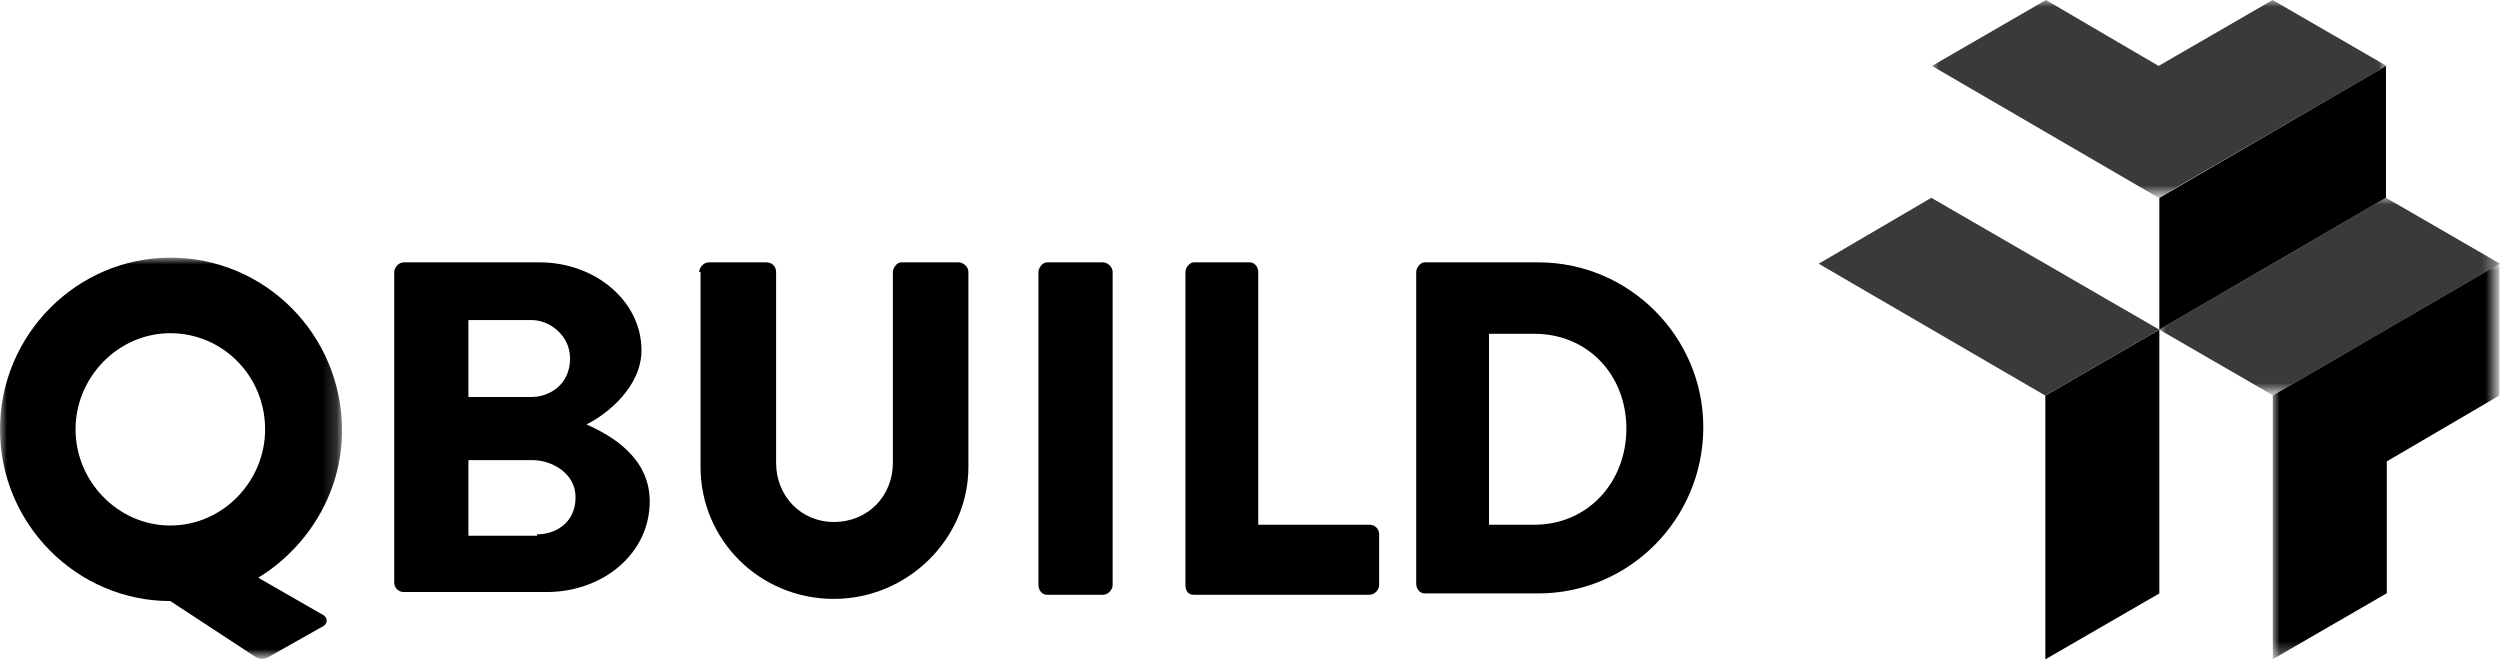
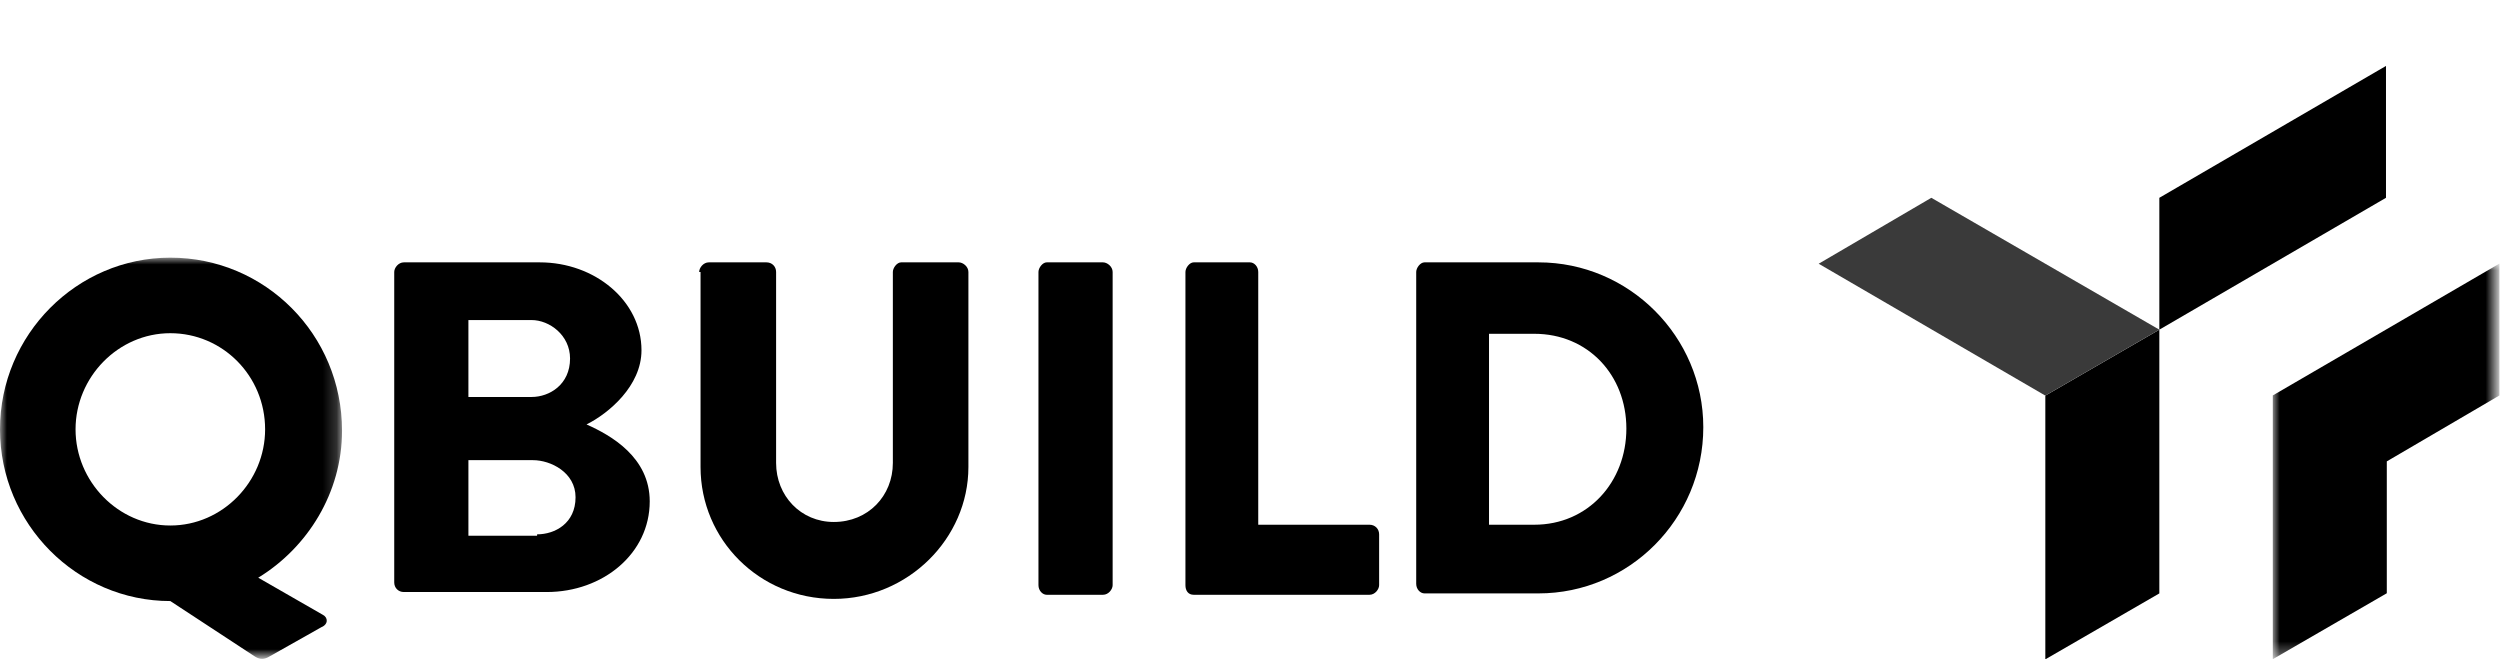
<svg xmlns="http://www.w3.org/2000/svg" id="Laag_1" x="0px" y="0px" viewBox="0 0 182 48" style="enable-background:new 0 0 182 48;" xml:space="preserve">
  <style type="text/css">	.st0{filter:url(#Adobe_OpacityMaskFilter);}	.st1{fill-rule:evenodd;clip-rule:evenodd;fill:#FFFFFF;}	.st2{mask:url(#mask-2_00000039124513656111934500000014090876839104457124_);fill-rule:evenodd;clip-rule:evenodd;}	.st3{fill-rule:evenodd;clip-rule:evenodd;}	.st4{filter:url(#Adobe_OpacityMaskFilter_00000179642095805824837280000009264485163370041497_);}	.st5{mask:url(#mask-4_00000083771259832916574290000003089609721498565275_);fill-rule:evenodd;clip-rule:evenodd;fill:#3A3A3A;}	.st6{filter:url(#Adobe_OpacityMaskFilter_00000057129790023359580400000004267408031010011791_);}	.st7{mask:url(#mask-6_00000134944505439712681250000007687038442518880185_);fill-rule:evenodd;clip-rule:evenodd;}	.st8{fill-rule:evenodd;clip-rule:evenodd;fill:#3A3A3A;}	.st9{filter:url(#Adobe_OpacityMaskFilter_00000094584724975744478350000017449925629785500091_);}	.st10{mask:url(#mask-8_00000028287995387589738940000003260752699413509545_);fill-rule:evenodd;clip-rule:evenodd;fill:#3A3A3A;}</style>
  <g id="Homepage">
    <g id="Homepage-1.9" transform="translate(-320, -64)">
      <g id="Group-29" transform="translate(320, 64)">
        <g id="Group-3" transform="translate(0, 18.757)">
          <g id="Clip-2">				</g>
          <defs>
            <filter id="Adobe_OpacityMaskFilter" filterUnits="userSpaceOnUse" x="0" y="0" width="24.9" height="29.2">											</filter>
          </defs>
          <mask maskUnits="userSpaceOnUse" x="0" y="0" width="24.9" height="29.2" id="mask-2_00000039124513656111934500000014090876839104457124_">
            <g class="st0">
              <polygon id="path-1_00000034087845721040632360000014724595705218199990_" class="st1" points="0,0 24.9,0 24.9,29.2 0,29.2              " />
            </g>
          </mask>
          <path id="Fill-1" class="st2" d="M5.5,12.5c0-3.8,3.1-7,6.9-7s6.9,3.1,6.9,7c0,3.8-3.1,7-6.9,7S5.5,16.3,5.5,12.5 M23.5,26     l-4.7-2.7c3.6-2.2,6.1-6.2,6.1-10.7C24.9,5.6,19.3,0,12.4,0C5.6,0,0,5.6,0,12.5C0,19.4,5.6,25,12.4,25c0,0,0,0,0,0l6.1,4     c0.3,0.2,0.6,0.3,1,0.1l3.9-2.2C23.9,26.7,23.9,26.2,23.5,26" />
        </g>
        <path id="Fill-4" class="st3" d="M39.1,38.9c1.3,0,2.8-0.8,2.8-2.7c0-1.8-1.8-2.7-3.1-2.7h-4.7v5.5H39.1z M38.7,28.9    c1.3,0,2.8-0.9,2.8-2.8c0-1.7-1.5-2.8-2.8-2.8h-4.6v5.6H38.7z M28.7,19.8c0-0.3,0.3-0.7,0.7-0.7h9.9c4,0,7.4,2.8,7.4,6.4    c0,2.6-2.4,4.6-4,5.4c1.8,0.8,4.6,2.4,4.6,5.6c0,3.8-3.4,6.6-7.5,6.6H29.4c-0.4,0-0.7-0.3-0.7-0.7V19.8z" />
        <path id="Fill-6" class="st3" d="M50.9,19.8c0-0.3,0.3-0.7,0.7-0.7h4.2c0.4,0,0.7,0.3,0.7,0.7v13.9c0,2.4,1.8,4.3,4.2,4.3    c2.5,0,4.3-1.9,4.3-4.3V19.8c0-0.3,0.3-0.7,0.6-0.7h4.2c0.3,0,0.7,0.3,0.7,0.7V34c0,5.2-4.4,9.6-9.8,9.6c-5.4,0-9.7-4.3-9.7-9.6    V19.8z" />
        <path id="Fill-8" class="st3" d="M75.6,19.8c0-0.3,0.3-0.7,0.6-0.7h4.1c0.3,0,0.7,0.3,0.7,0.7v22.8c0,0.3-0.3,0.7-0.7,0.7h-4.1    c-0.3,0-0.6-0.3-0.6-0.7V19.8z" />
        <path id="Fill-10" class="st3" d="M86.3,19.8c0-0.3,0.3-0.7,0.6-0.7H91c0.3,0,0.6,0.3,0.6,0.7v18.4h8.1c0.4,0,0.7,0.3,0.7,0.7    v3.7c0,0.3-0.3,0.7-0.7,0.7H86.9c-0.4,0-0.6-0.3-0.6-0.7V19.8z" />
        <path id="Fill-12" class="st3" d="M111.7,38.2c3.9,0,6.7-3.1,6.7-7c0-3.9-2.8-6.9-6.7-6.9h-3.3v13.9H111.7z M103.1,19.8    c0-0.3,0.3-0.7,0.6-0.7h8.3c6.6,0,12,5.4,12,12c0,6.7-5.4,12.1-12,12.1h-8.3c-0.3,0-0.6-0.3-0.6-0.7V19.8z" />
        <polygon id="Fill-14" class="st3" points="173.7,4.8 173.7,14.4 157.2,24 157.2,14.4    " />
        <polygon id="Fill-16" class="st3" points="157.2,24 148.9,28.8 148.9,48 157.2,43.2    " />
        <g id="Group-20" transform="translate(140.646, 0)">
          <g id="Clip-19">				</g>
          <defs>
            <filter id="Adobe_OpacityMaskFilter_00000030486018365827921040000007297796885022611127_" filterUnits="userSpaceOnUse" x="0" y="0" width="33.1" height="14.4">											</filter>
          </defs>
          <mask maskUnits="userSpaceOnUse" x="0" y="0" width="33.1" height="14.4" id="mask-4_00000083771259832916574290000003089609721498565275_">
            <g style="filter:url(#Adobe_OpacityMaskFilter_00000030486018365827921040000007297796885022611127_);">
              <polygon id="path-3_00000128456419776916456140000003441157861261684099_" class="st1" points="0,0 33.1,0 33.1,14.4 0,14.4              " />
            </g>
          </mask>
-           <polygon id="Fill-18" class="st5" points="33.1,4.8 16.5,14.4 0,4.8 8.3,0 16.5,4.8 24.8,0     " />
        </g>
        <g id="Group-23" transform="translate(165.459, 19.188)">
          <g id="Clip-22">				</g>
          <defs>
            <filter id="Adobe_OpacityMaskFilter_00000173130732166037916930000008352300686501461670_" filterUnits="userSpaceOnUse" x="0" y="0" width="16.5" height="28.8">											</filter>
          </defs>
          <mask maskUnits="userSpaceOnUse" x="0" y="0" width="16.5" height="28.8" id="mask-6_00000134944505439712681250000007687038442518880185_">
            <g style="filter:url(#Adobe_OpacityMaskFilter_00000173130732166037916930000008352300686501461670_);">
              <polygon id="path-5_00000098906731231470242940000004937387442940525448_" class="st1" points="0,0 16.5,0 16.5,28.8 0,28.8              " />
            </g>
          </mask>
          <polygon id="Fill-21" class="st7" points="0,28.8 0,9.6 16.5,0 16.5,9.6 8.3,14.4 8.3,24     " />
        </g>
        <polygon id="Fill-24" class="st8" points="132.4,19.2 140.6,14.4 157.2,24 148.9,28.8    " />
        <g id="Group-28" transform="translate(157.188, 14.391)">
          <g id="Clip-27">				</g>
          <defs>
            <filter id="Adobe_OpacityMaskFilter_00000023241816875577460970000007149444471198296214_" filterUnits="userSpaceOnUse" x="0" y="0" width="24.8" height="14.4">											</filter>
          </defs>
          <mask maskUnits="userSpaceOnUse" x="0" y="0" width="24.8" height="14.4" id="mask-8_00000028287995387589738940000003260752699413509545_">
            <g style="filter:url(#Adobe_OpacityMaskFilter_00000023241816875577460970000007149444471198296214_);">
-               <polygon id="path-7_00000007416903244550525250000000523472149236641423_" class="st1" points="0,0 24.8,0 24.8,14.4 0,14.4              " />
-             </g>
+               </g>
          </mask>
          <polygon id="Fill-26" class="st10" points="24.8,4.8 16.5,0 0,9.6 8.3,14.4     " />
        </g>
      </g>
    </g>
  </g>
</svg>